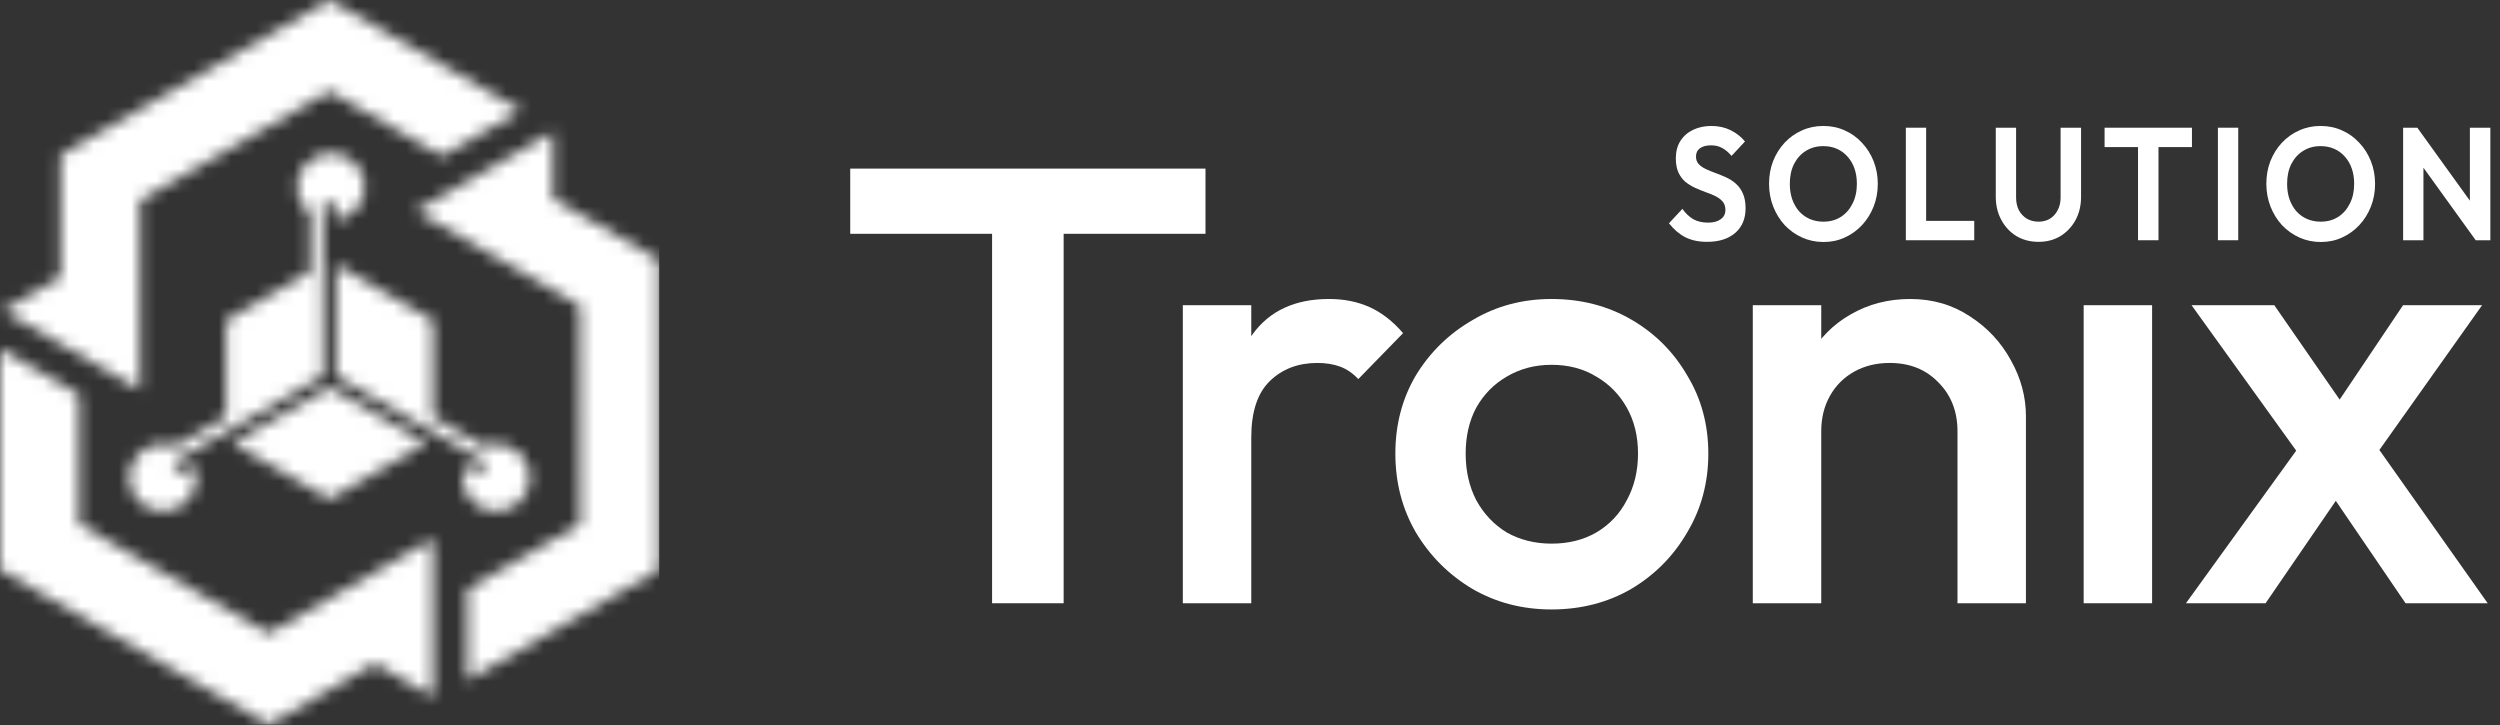
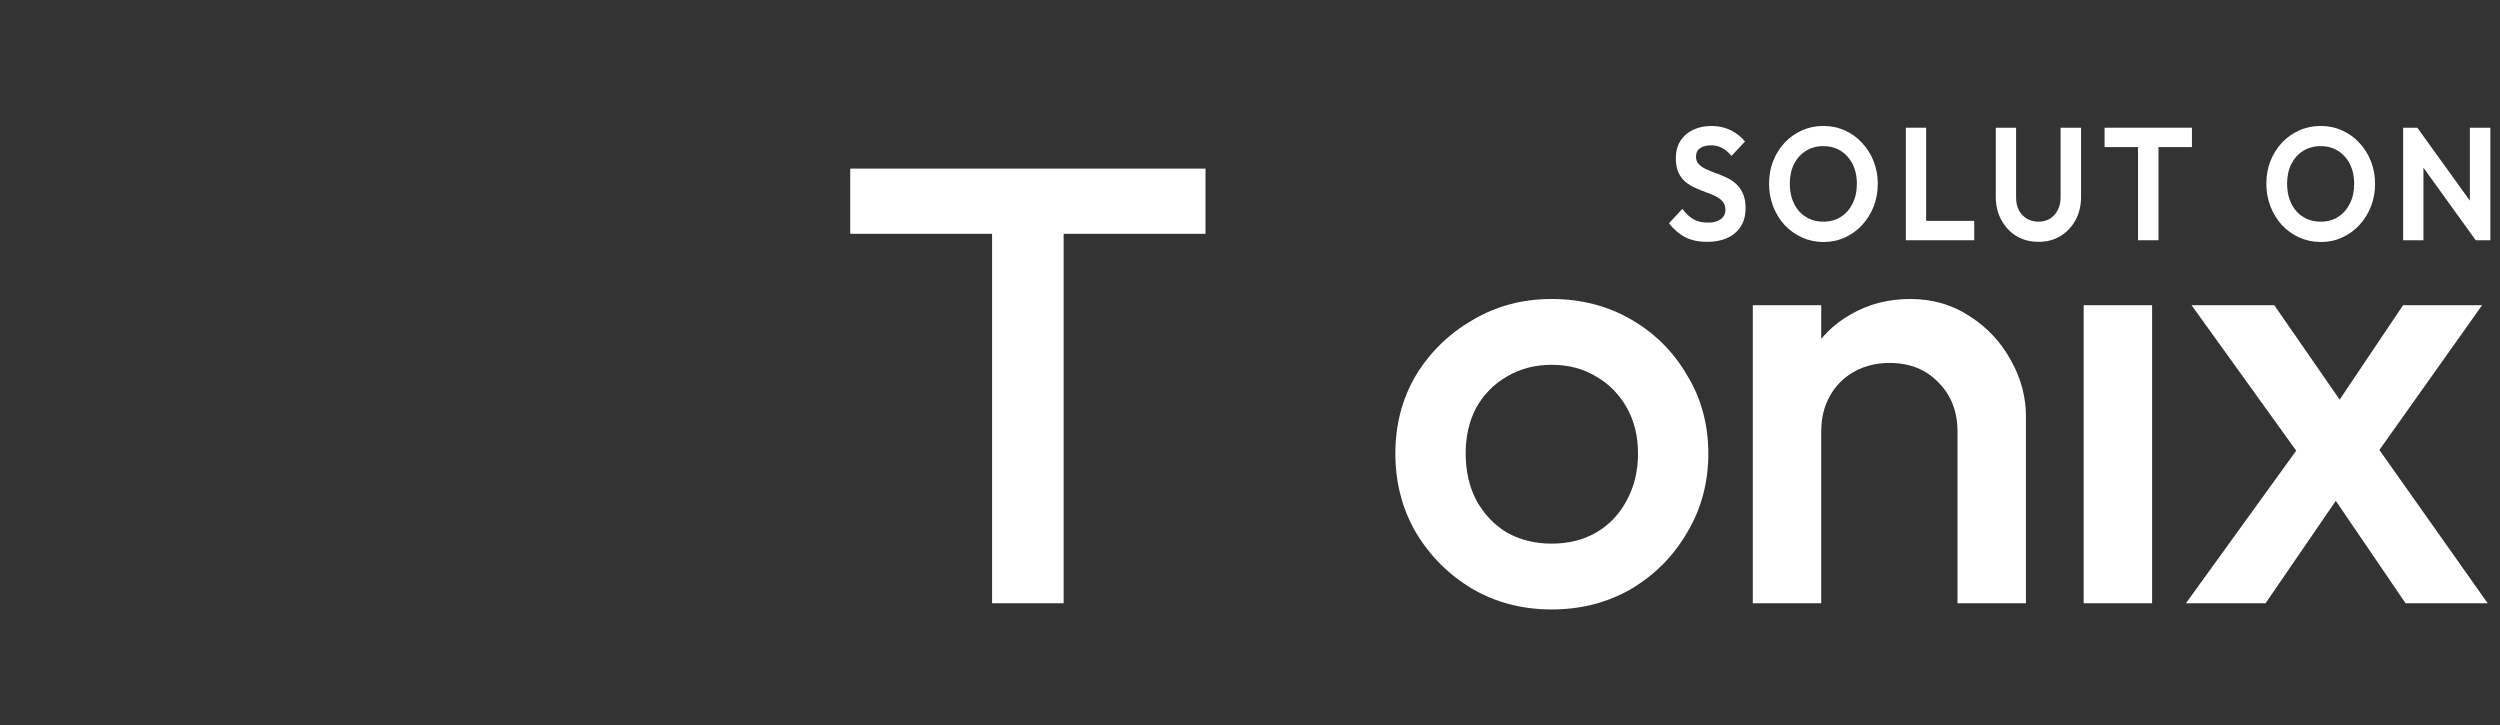
<svg xmlns="http://www.w3.org/2000/svg" width="200" height="58" viewBox="0 0 200 58" fill="none">
  <rect x="0" y="0" width="200" height="58" fill="#333333" stroke="none" />
  <path d="M79.367 48.26V14.481H85.091V48.26H79.367ZM68.018 18.704V13.488H96.44V18.704H68.018Z" fill="white" />
-   <path d="M94.627 48.26V24.416H100.102V48.26H94.627ZM100.102 34.997L98.21 34.053C98.21 31.039 98.874 28.605 100.201 26.751C101.562 24.863 103.603 23.919 106.324 23.919C107.518 23.919 108.597 24.135 109.559 24.565C110.522 24.996 111.417 25.691 112.247 26.651L108.663 30.327C108.232 29.864 107.751 29.532 107.22 29.334C106.689 29.135 106.075 29.036 105.378 29.036C103.852 29.036 102.591 29.516 101.595 30.476C100.6 31.437 100.102 32.944 100.102 34.997Z" fill="white" />
  <path d="M124.122 48.756C121.799 48.756 119.692 48.21 117.801 47.117C115.909 45.991 114.4 44.484 113.271 42.597C112.176 40.709 111.629 38.606 111.629 36.288C111.629 33.97 112.176 31.884 113.271 30.029C114.4 28.175 115.909 26.701 117.801 25.608C119.692 24.482 121.799 23.919 124.122 23.919C126.478 23.919 128.602 24.466 130.494 25.559C132.385 26.651 133.878 28.142 134.973 30.029C136.102 31.884 136.666 33.97 136.666 36.288C136.666 38.606 136.102 40.709 134.973 42.597C133.878 44.484 132.385 45.991 130.494 47.117C128.602 48.21 126.478 48.756 124.122 48.756ZM124.122 43.491C125.483 43.491 126.677 43.193 127.706 42.597C128.768 41.968 129.581 41.107 130.145 40.014C130.742 38.921 131.041 37.679 131.041 36.288C131.041 34.897 130.742 33.672 130.145 32.612C129.548 31.553 128.735 30.725 127.706 30.129C126.677 29.499 125.483 29.185 124.122 29.185C122.795 29.185 121.6 29.499 120.538 30.129C119.51 30.725 118.697 31.553 118.1 32.612C117.535 33.672 117.253 34.897 117.253 36.288C117.253 37.679 117.535 38.921 118.1 40.014C118.697 41.107 119.51 41.968 120.538 42.597C121.6 43.193 122.795 43.491 124.122 43.491Z" fill="white" />
  <path d="M156.599 48.26V34.5C156.599 32.91 156.085 31.602 155.056 30.576C154.061 29.549 152.767 29.036 151.174 29.036C150.112 29.036 149.166 29.268 148.337 29.731C147.507 30.195 146.86 30.841 146.396 31.669C145.931 32.496 145.699 33.44 145.699 34.5L143.558 33.308C143.558 31.486 143.957 29.88 144.753 28.489C145.549 27.065 146.644 25.956 148.038 25.161C149.465 24.333 151.058 23.919 152.816 23.919C154.608 23.919 156.201 24.383 157.595 25.31C158.989 26.204 160.084 27.38 160.88 28.837C161.676 30.261 162.075 31.751 162.075 33.308V48.26H156.599ZM140.223 48.26V24.416H145.699V48.26H140.223Z" fill="white" />
  <path d="M166.693 48.26V24.416H172.168L172.168 48.26H166.693Z" fill="white" />
  <path d="M192.445 48.26L185.576 38.176L184.581 37.282L175.323 24.416H181.943L188.065 33.258L189.011 34.102L199.016 48.26H192.445ZM174.875 48.26L184.531 34.897L187.717 38.822L181.246 48.26H174.875ZM189.509 37.182L186.273 33.308L192.246 24.416H198.568L189.509 37.182Z" fill="white" />
  <path d="M136.564 19.347C135.886 19.347 135.305 19.223 134.819 18.976C134.341 18.728 133.907 18.357 133.517 17.862L134.592 16.709C134.839 17.059 135.126 17.332 135.452 17.529C135.779 17.717 136.177 17.811 136.647 17.811C137.069 17.811 137.404 17.721 137.651 17.542C137.906 17.362 138.033 17.115 138.033 16.799C138.033 16.526 137.961 16.304 137.818 16.133C137.675 15.962 137.484 15.817 137.245 15.698C137.014 15.578 136.755 15.472 136.468 15.378C136.189 15.275 135.906 15.16 135.62 15.032C135.341 14.904 135.082 14.746 134.843 14.558C134.612 14.362 134.425 14.114 134.281 13.816C134.138 13.508 134.066 13.124 134.066 12.663C134.066 12.117 134.19 11.652 134.437 11.268C134.684 10.883 135.022 10.589 135.452 10.384C135.883 10.179 136.368 10.077 136.91 10.077C137.484 10.077 138.001 10.192 138.463 10.422C138.925 10.653 139.304 10.952 139.598 11.319L138.523 12.471C138.276 12.181 138.021 11.967 137.758 11.831C137.503 11.694 137.213 11.626 136.886 11.626C136.512 11.626 136.217 11.703 136.002 11.857C135.787 12.01 135.679 12.232 135.679 12.522C135.679 12.77 135.751 12.97 135.894 13.124C136.038 13.278 136.225 13.41 136.456 13.521C136.695 13.632 136.954 13.739 137.233 13.841C137.519 13.944 137.802 14.059 138.081 14.187C138.368 14.315 138.627 14.481 138.858 14.686C139.097 14.891 139.288 15.156 139.431 15.48C139.574 15.796 139.646 16.189 139.646 16.658C139.646 17.495 139.371 18.152 138.822 18.63C138.272 19.108 137.519 19.347 136.564 19.347Z" fill="white" />
  <path d="M145.885 19.36C145.272 19.36 144.699 19.24 144.165 19.001C143.639 18.762 143.177 18.434 142.779 18.015C142.389 17.589 142.082 17.093 141.859 16.53C141.636 15.958 141.524 15.348 141.524 14.699C141.524 14.05 141.632 13.448 141.847 12.894C142.07 12.33 142.377 11.839 142.767 11.421C143.165 10.994 143.627 10.666 144.153 10.435C144.679 10.196 145.248 10.077 145.862 10.077C146.483 10.077 147.056 10.196 147.582 10.435C148.108 10.666 148.566 10.994 148.956 11.421C149.354 11.839 149.665 12.33 149.888 12.894C150.111 13.457 150.223 14.063 150.223 14.712C150.223 15.361 150.111 15.967 149.888 16.53C149.665 17.093 149.354 17.589 148.956 18.015C148.566 18.434 148.108 18.762 147.582 19.001C147.064 19.24 146.499 19.36 145.885 19.36ZM145.862 17.734C146.403 17.734 146.873 17.606 147.271 17.35C147.67 17.093 147.98 16.739 148.203 16.287C148.434 15.834 148.55 15.305 148.55 14.699C148.55 14.255 148.486 13.85 148.359 13.483C148.231 13.116 148.048 12.8 147.809 12.535C147.57 12.262 147.287 12.053 146.961 11.908C146.634 11.763 146.268 11.69 145.862 11.69C145.336 11.69 144.87 11.818 144.464 12.074C144.065 12.322 143.751 12.672 143.52 13.124C143.297 13.576 143.185 14.101 143.185 14.699C143.185 15.152 143.249 15.566 143.376 15.941C143.512 16.317 143.695 16.637 143.926 16.901C144.165 17.166 144.448 17.371 144.774 17.516C145.109 17.661 145.471 17.734 145.862 17.734Z" fill="white" />
  <path d="M152.467 19.219V10.217H154.091V19.219H152.467ZM153.661 19.219V17.67H157.939V19.219H153.661Z" fill="white" />
  <path d="M163.079 19.347C162.418 19.347 161.829 19.193 161.311 18.886C160.801 18.57 160.399 18.139 160.104 17.593C159.81 17.047 159.662 16.428 159.662 15.736V10.217H161.287V15.787C161.287 16.189 161.363 16.534 161.514 16.825C161.674 17.115 161.889 17.341 162.159 17.503C162.438 17.657 162.745 17.734 163.079 17.734C163.422 17.734 163.725 17.657 163.987 17.503C164.25 17.341 164.457 17.115 164.609 16.825C164.768 16.534 164.848 16.193 164.848 15.8V10.217H166.485V15.749C166.485 16.44 166.337 17.059 166.043 17.606C165.748 18.143 165.346 18.57 164.836 18.886C164.334 19.193 163.749 19.347 163.079 19.347Z" fill="white" />
  <path d="M171.042 19.219V10.41H172.679V19.219H171.042ZM168.366 11.767V10.217H175.356V11.767H168.366Z" fill="white" />
-   <path d="M177.433 19.219V10.217H179.058V19.219H177.433Z" fill="white" />
  <path d="M185.669 19.36C185.056 19.36 184.482 19.24 183.948 19.001C183.423 18.762 182.961 18.434 182.562 18.015C182.172 17.589 181.865 17.093 181.642 16.53C181.419 15.958 181.308 15.348 181.308 14.699C181.308 14.05 181.415 13.448 181.63 12.894C181.854 12.33 182.16 11.839 182.55 11.421C182.949 10.994 183.411 10.666 183.936 10.435C184.462 10.196 185.032 10.077 185.645 10.077C186.266 10.077 186.84 10.196 187.366 10.435C187.891 10.666 188.349 10.994 188.74 11.421C189.138 11.839 189.449 12.33 189.672 12.894C189.895 13.457 190.006 14.063 190.006 14.712C190.006 15.361 189.895 15.967 189.672 16.53C189.449 17.093 189.138 17.589 188.74 18.015C188.349 18.434 187.891 18.762 187.366 19.001C186.848 19.24 186.282 19.36 185.669 19.36ZM185.645 17.734C186.187 17.734 186.657 17.606 187.055 17.35C187.453 17.093 187.764 16.739 187.987 16.287C188.218 15.834 188.333 15.305 188.333 14.699C188.333 14.255 188.27 13.85 188.142 13.483C188.015 13.116 187.832 12.8 187.593 12.535C187.354 12.262 187.071 12.053 186.744 11.908C186.418 11.763 186.051 11.69 185.645 11.69C185.119 11.69 184.653 11.818 184.247 12.074C183.849 12.322 183.534 12.672 183.303 13.124C183.08 13.576 182.969 14.101 182.969 14.699C182.969 15.152 183.032 15.566 183.16 15.941C183.295 16.317 183.478 16.637 183.709 16.901C183.948 17.166 184.231 17.371 184.558 17.516C184.892 17.661 185.255 17.734 185.645 17.734Z" fill="white" />
-   <path d="M192.25 19.219V10.217H193.385L193.875 11.959V19.219H192.25ZM198.057 19.219L193.074 12.305L193.385 10.217L198.367 17.132L198.057 19.219ZM198.057 19.219L197.591 17.529V10.217H199.228V19.219H198.057Z" fill="white" />
+   <path d="M192.25 19.219V10.217H193.385L193.875 11.959V19.219H192.25ZM198.057 19.219L193.074 12.305L193.385 10.217L198.367 17.132L198.057 19.219M198.057 19.219L197.591 17.529V10.217H199.228V19.219H198.057Z" fill="white" />
  <mask id="mask0_2367_105" style="mask-type:luminance" maskUnits="userSpaceOnUse" x="0" y="0" width="53" height="58">
    <path d="M2.088 29.105L6.33 31.55V41.934L21.5 50.672L34.633 43.1V55.745L29.997 53.077L21.506 57.974L20.39 57.332C16.942 55.352 5.024 48.489 0.545 45.893L0 45.578V27.905L2.088 29.105ZM37.391 52.015V47.125L46.401 41.934L46.394 24.444L33.261 16.88L44.234 10.554V15.896L52.724 20.793V22.078C52.724 26.05 52.731 39.783 52.724 44.955V45.585L37.391 54.421V52.015ZM26.884 21.154L30.496 23.238L34.633 25.618V30.383V33.353L38.691 35.693C39 35.568 39.342 35.503 39.696 35.503C41.193 35.503 42.402 36.715 42.402 38.204C42.402 39.698 41.187 40.904 39.696 40.904C38.199 40.904 36.991 39.692 36.991 38.204C36.991 37.856 37.056 37.522 37.174 37.22L38.363 37.902L38.882 37.004L37.733 36.342L34.627 34.552L32.243 33.176L26.884 30.088V21.154ZM34.108 35.457L30.496 37.541L26.359 39.928L22.222 37.541L18.61 35.457L26.359 30.993L34.108 35.457ZM18.091 34.552V30.383V25.618L22.229 23.238L24.803 21.75V17.07C24.54 16.86 24.31 16.604 24.133 16.296C23.384 15.005 23.831 13.353 25.124 12.606C26.418 11.858 28.073 12.304 28.822 13.595C29.57 14.887 29.124 16.539 27.83 17.286C27.528 17.463 27.206 17.568 26.878 17.62V16.257H25.834V17.581V21.16V30.088L18.091 34.552ZM14.033 35.7L18.091 33.359V34.552L16.148 35.673L14.985 36.342L13.836 37.004L14.355 37.902L15.543 37.22C15.662 37.528 15.727 37.856 15.727 38.204C15.727 39.698 14.512 40.904 13.022 40.904C11.525 40.904 10.316 39.692 10.316 38.204C10.316 36.709 11.531 35.503 13.022 35.503C13.383 35.509 13.718 35.575 14.033 35.7ZM39.611 10.043L35.369 12.488L26.359 7.296L11.19 16.041V31.176L0.223 24.851L4.853 22.183V12.396L5.969 11.753C9.41 9.767 21.322 2.891 25.814 0.315L26.359 0L41.699 8.836L39.611 10.043Z" fill="white" />
  </mask>
  <g mask="url(#mask0_2367_105)">
-     <path d="M52.738 0H0V57.974H52.738V0Z" fill="white" />
-   </g>
+     </g>
</svg>